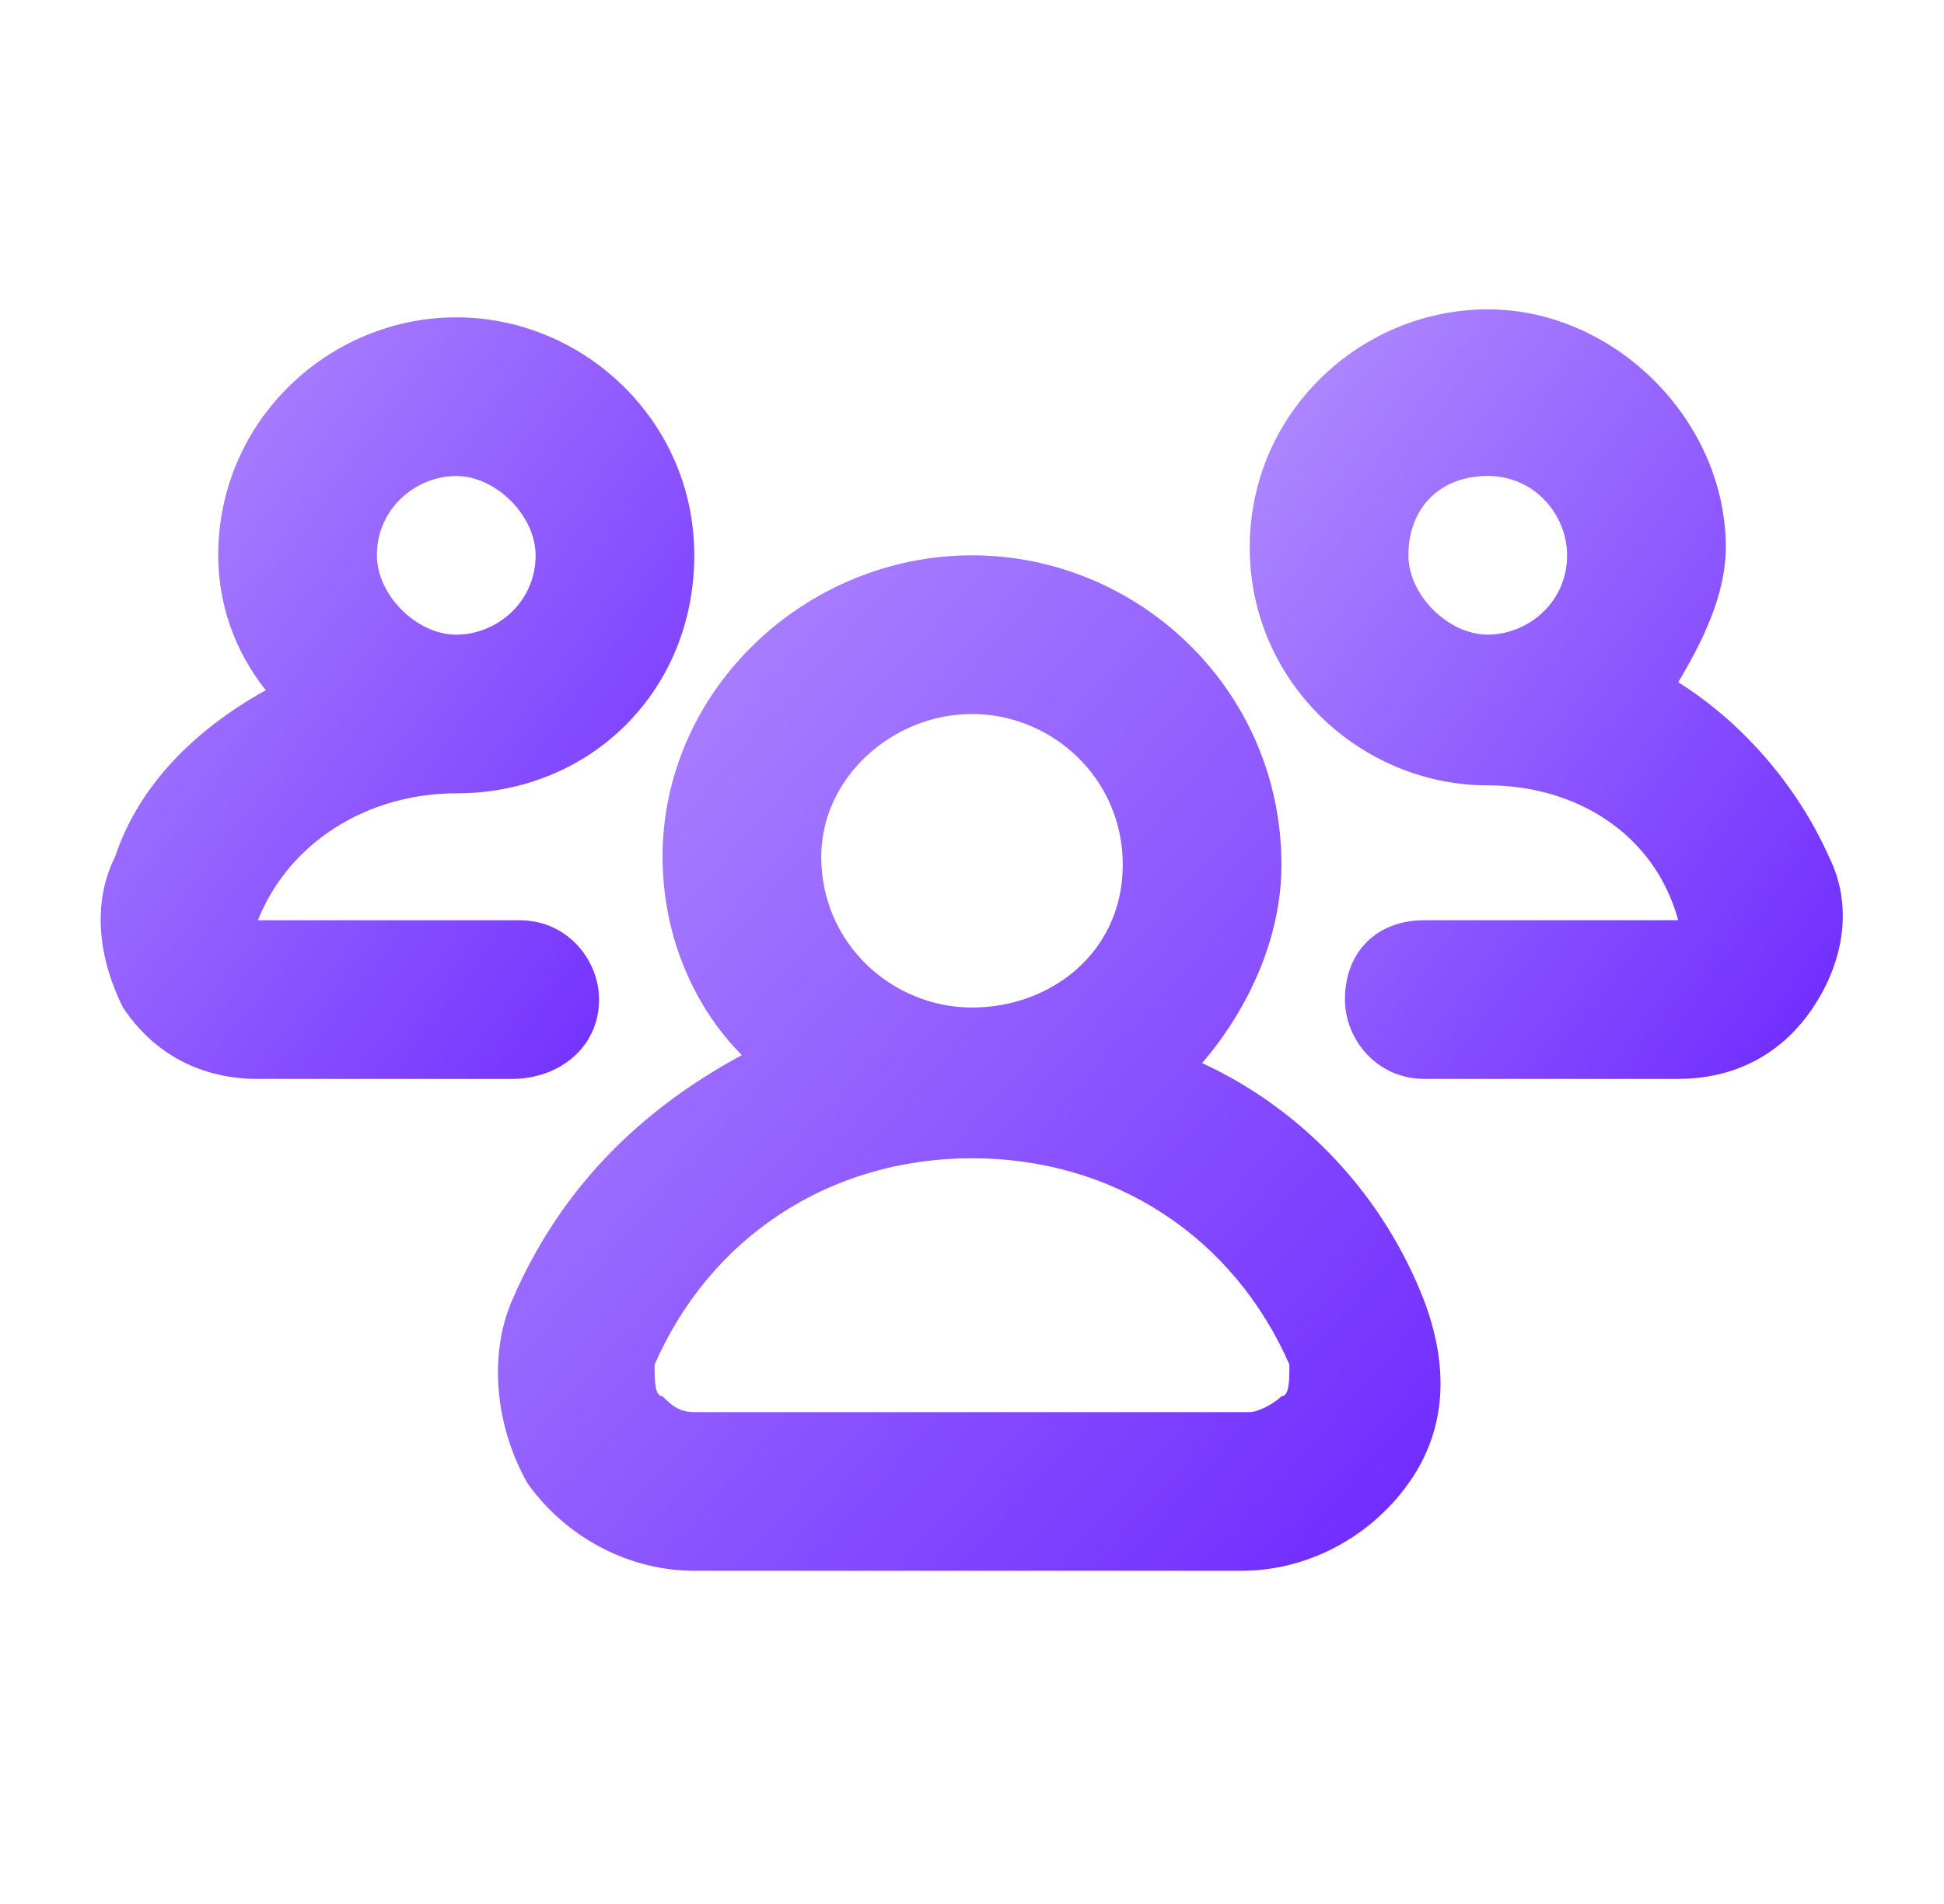
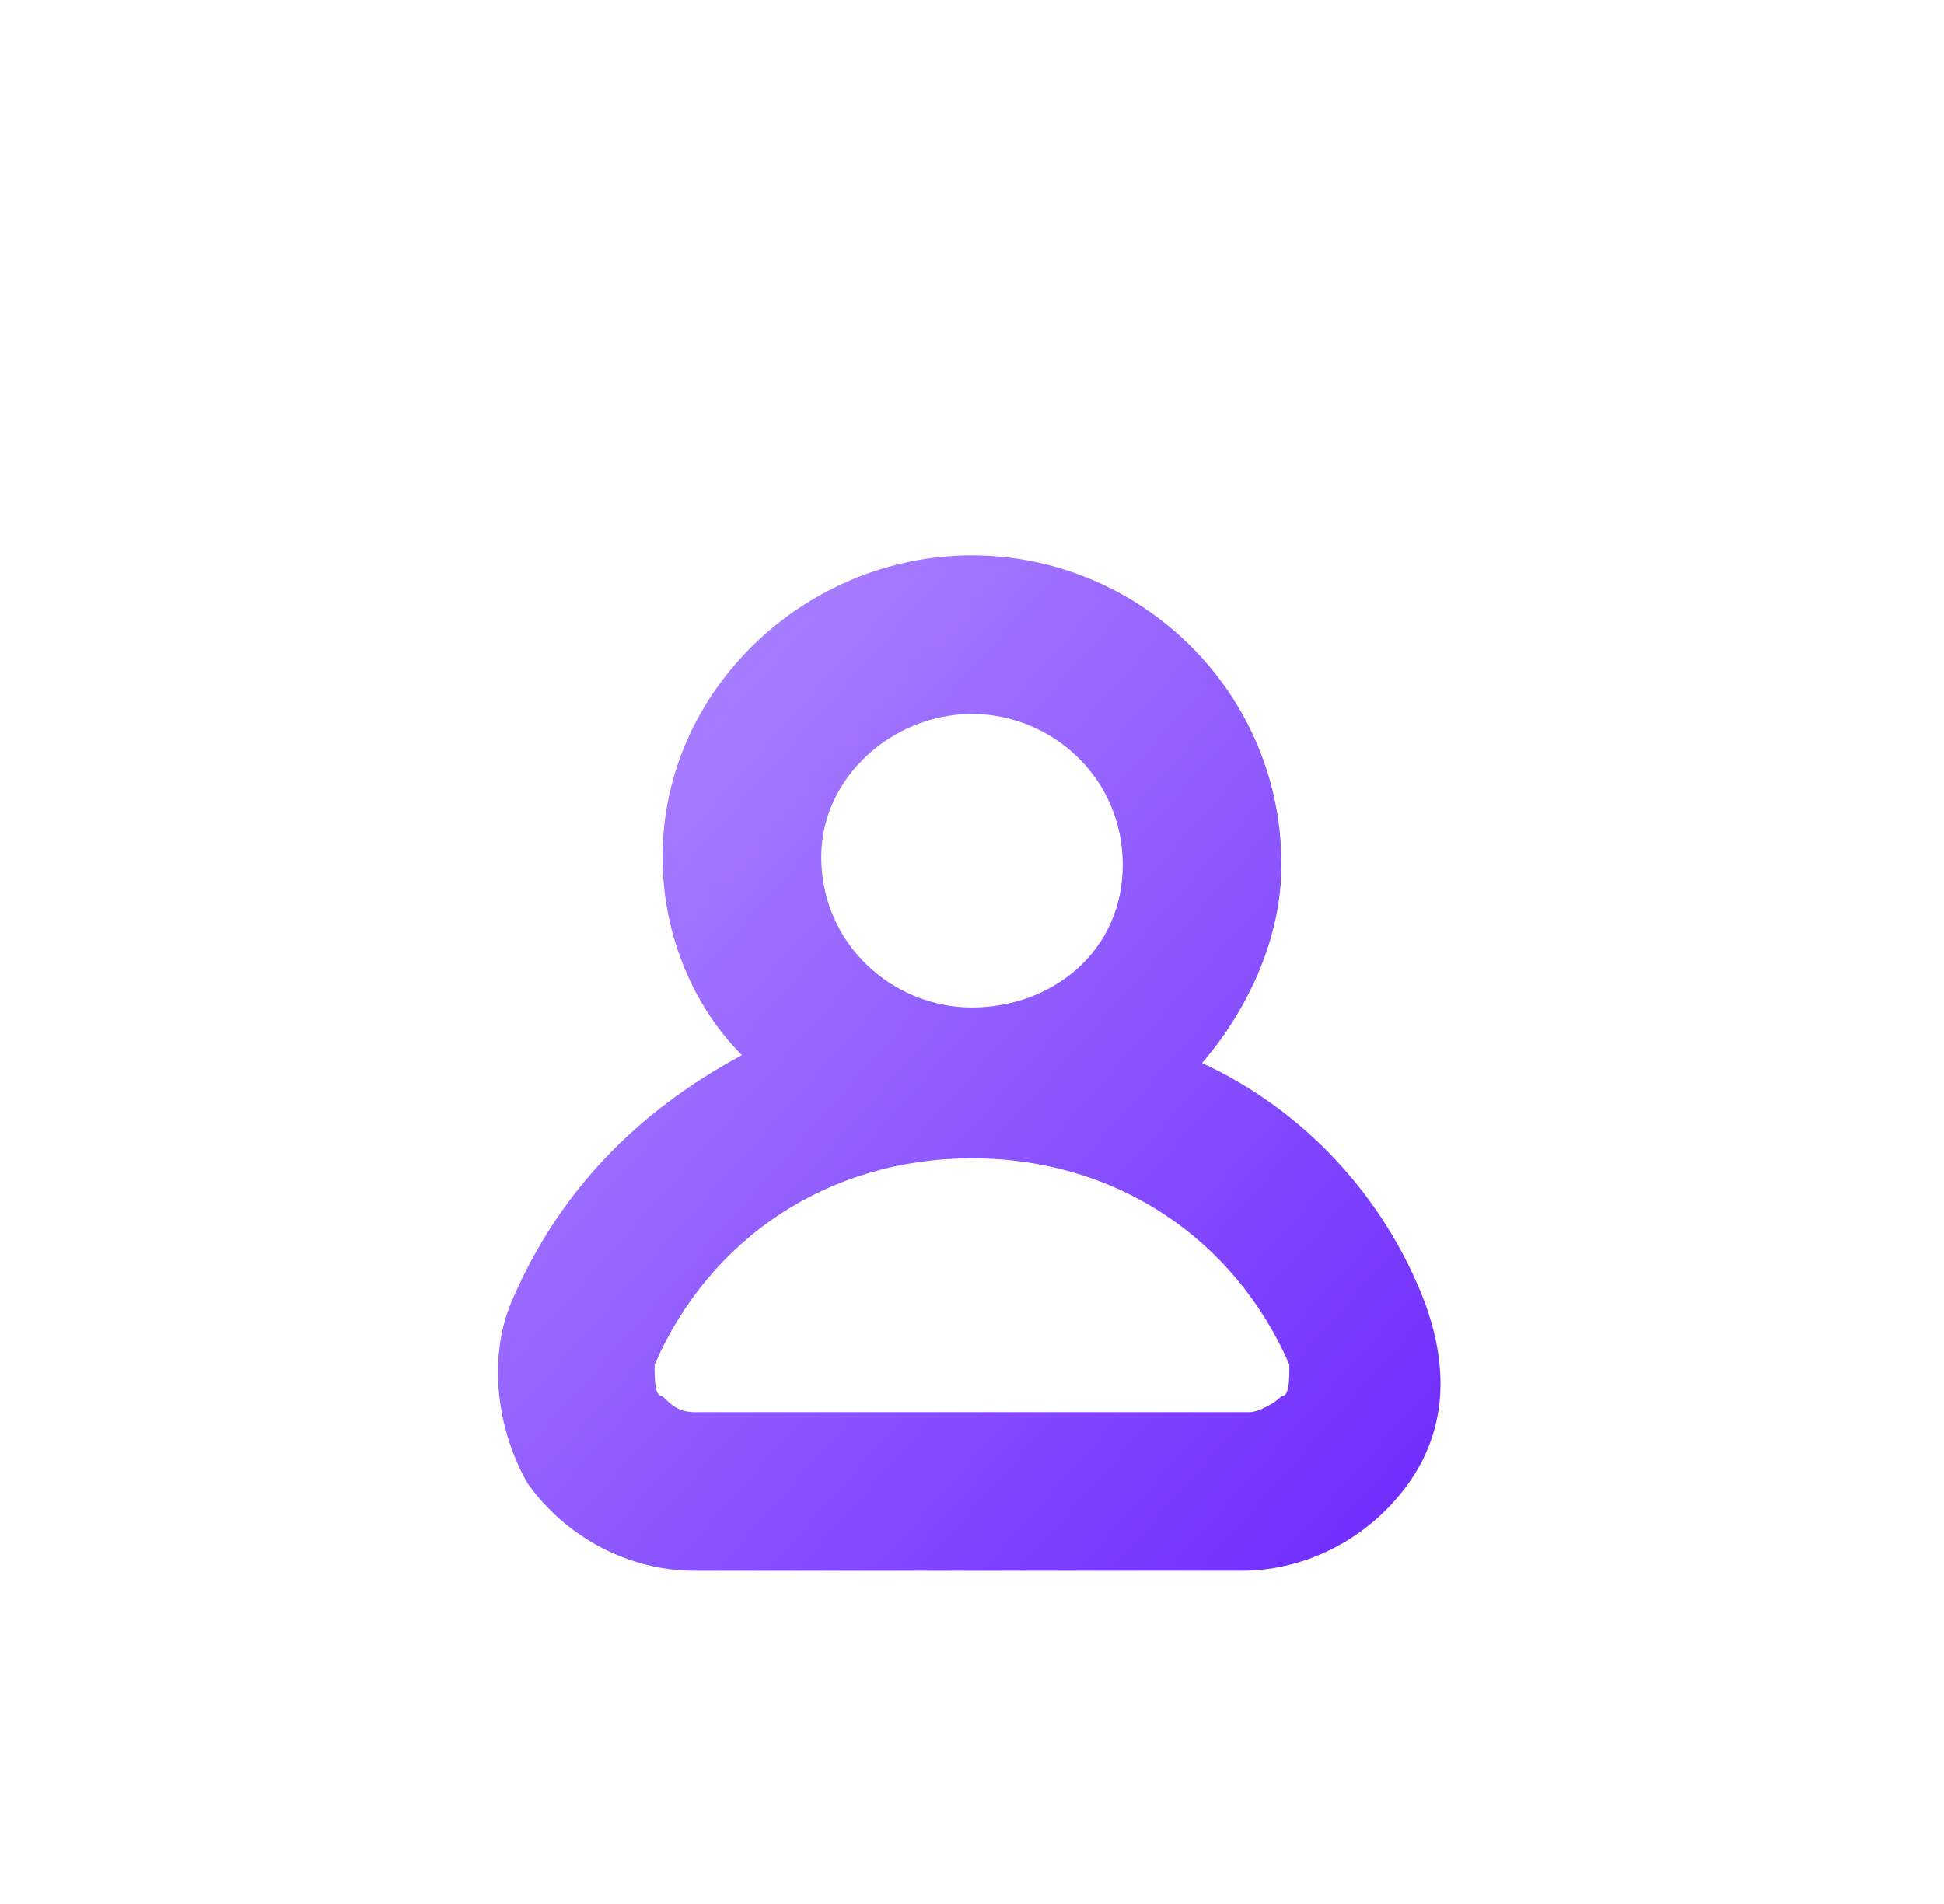
<svg xmlns="http://www.w3.org/2000/svg" width="49" height="48" viewBox="0 0 49 48" fill="none">
  <path d="M30.3 26.8C31.5 25.4 32.3 23.6 32.3 21.8C32.3 17.4 28.7 14 24.5 14C20.3 14 16.7 17.4 16.7 21.6C16.7 23.6 17.5 25.4 18.7 26.6C16.1 28 14.1 30 12.9 32.8C12.3 34.2 12.5 36 13.3 37.4C14.3 38.8 15.9 39.6 17.5 39.6H31.3C32.9 39.6 34.5 38.8 35.5 37.4C36.5 36 36.5 34.4 35.9 32.8C34.9 30.2 32.9 28 30.3 26.8ZM20.7 21.6C20.7 19.6 22.5 18 24.5 18C26.5 18 28.3 19.6 28.3 21.8C28.3 24 26.5 25.4 24.5 25.4C22.5 25.4 20.7 23.8 20.7 21.6ZM32.3 35.2C32.1 35.4 31.7 35.6 31.5 35.6H17.5C17.1 35.6 16.9 35.4 16.7 35.2C16.5 35.2 16.5 34.8 16.5 34.4C17.9 31.2 20.9 29.2 24.5 29.2C28.1 29.2 31.1 31.2 32.5 34.4C32.5 34.8 32.5 35.2 32.3 35.2Z" fill="url(#paint0_linear_12_289)" />
-   <path d="M15.1 25.2C15.1 24.2 14.3 23.2 13.1 23.2H6.5C7.3 21.2 9.3 20 11.5 20C14.9 20 17.5 17.4 17.5 14C17.5 10.6 14.7 8 11.5 8C8.3 8 5.5 10.6 5.5 14C5.5 15.2 5.9 16.4 6.7 17.4C4.9 18.4 3.5 19.8 2.9 21.6C2.3 22.8 2.5 24.2 3.1 25.4C3.9 26.6 5.1 27.2 6.5 27.2H12.9C14.1 27.2 15.1 26.4 15.1 25.2ZM9.5 14C9.5 12.8 10.5 12 11.5 12C12.5 12 13.5 13 13.5 14C13.5 15.2 12.5 16 11.5 16C10.5 16 9.5 15 9.5 14Z" fill="url(#paint1_linear_12_289)" />
-   <path d="M46.1 21.599C45.3 19.799 43.9 18.199 42.3 17.199C42.9 16.199 43.5 14.999 43.5 13.799C43.5 10.599 40.7 7.799 37.5 7.799C34.3 7.799 31.5 10.399 31.5 13.799C31.5 17.199 34.3 19.799 37.5 19.799C39.7 19.799 41.7 20.999 42.3 23.199H35.9C34.7 23.199 33.9 23.999 33.9 25.199C33.9 26.199 34.7 27.199 35.9 27.199H42.3C43.7 27.199 44.9 26.599 45.7 25.399C46.5 24.199 46.7 22.799 46.1 21.599ZM37.5 11.999C38.7 11.999 39.5 12.999 39.5 13.999C39.5 15.199 38.5 15.999 37.5 15.999C36.5 15.999 35.5 14.999 35.5 13.999C35.5 12.799 36.3 11.999 37.5 11.999Z" fill="url(#paint2_linear_12_289)" />
  <defs>
    <linearGradient id="paint0_linear_12_289" x1="12.551" y1="14" x2="38.513" y2="37.126" gradientUnits="userSpaceOnUse">
      <stop offset="0.004" stop-color="#B38FFF" />
      <stop offset="1" stop-color="#6D28FF" />
    </linearGradient>
    <linearGradient id="paint1_linear_12_289" x1="2.538" y1="8" x2="21.341" y2="22.064" gradientUnits="userSpaceOnUse">
      <stop offset="0.004" stop-color="#B38FFF" />
      <stop offset="1" stop-color="#6D28FF" />
    </linearGradient>
    <linearGradient id="paint2_linear_12_289" x1="31.5" y1="7.799" x2="50.438" y2="21.805" gradientUnits="userSpaceOnUse">
      <stop offset="0.004" stop-color="#B38FFF" />
      <stop offset="1" stop-color="#6D28FF" />
    </linearGradient>
  </defs>
</svg>